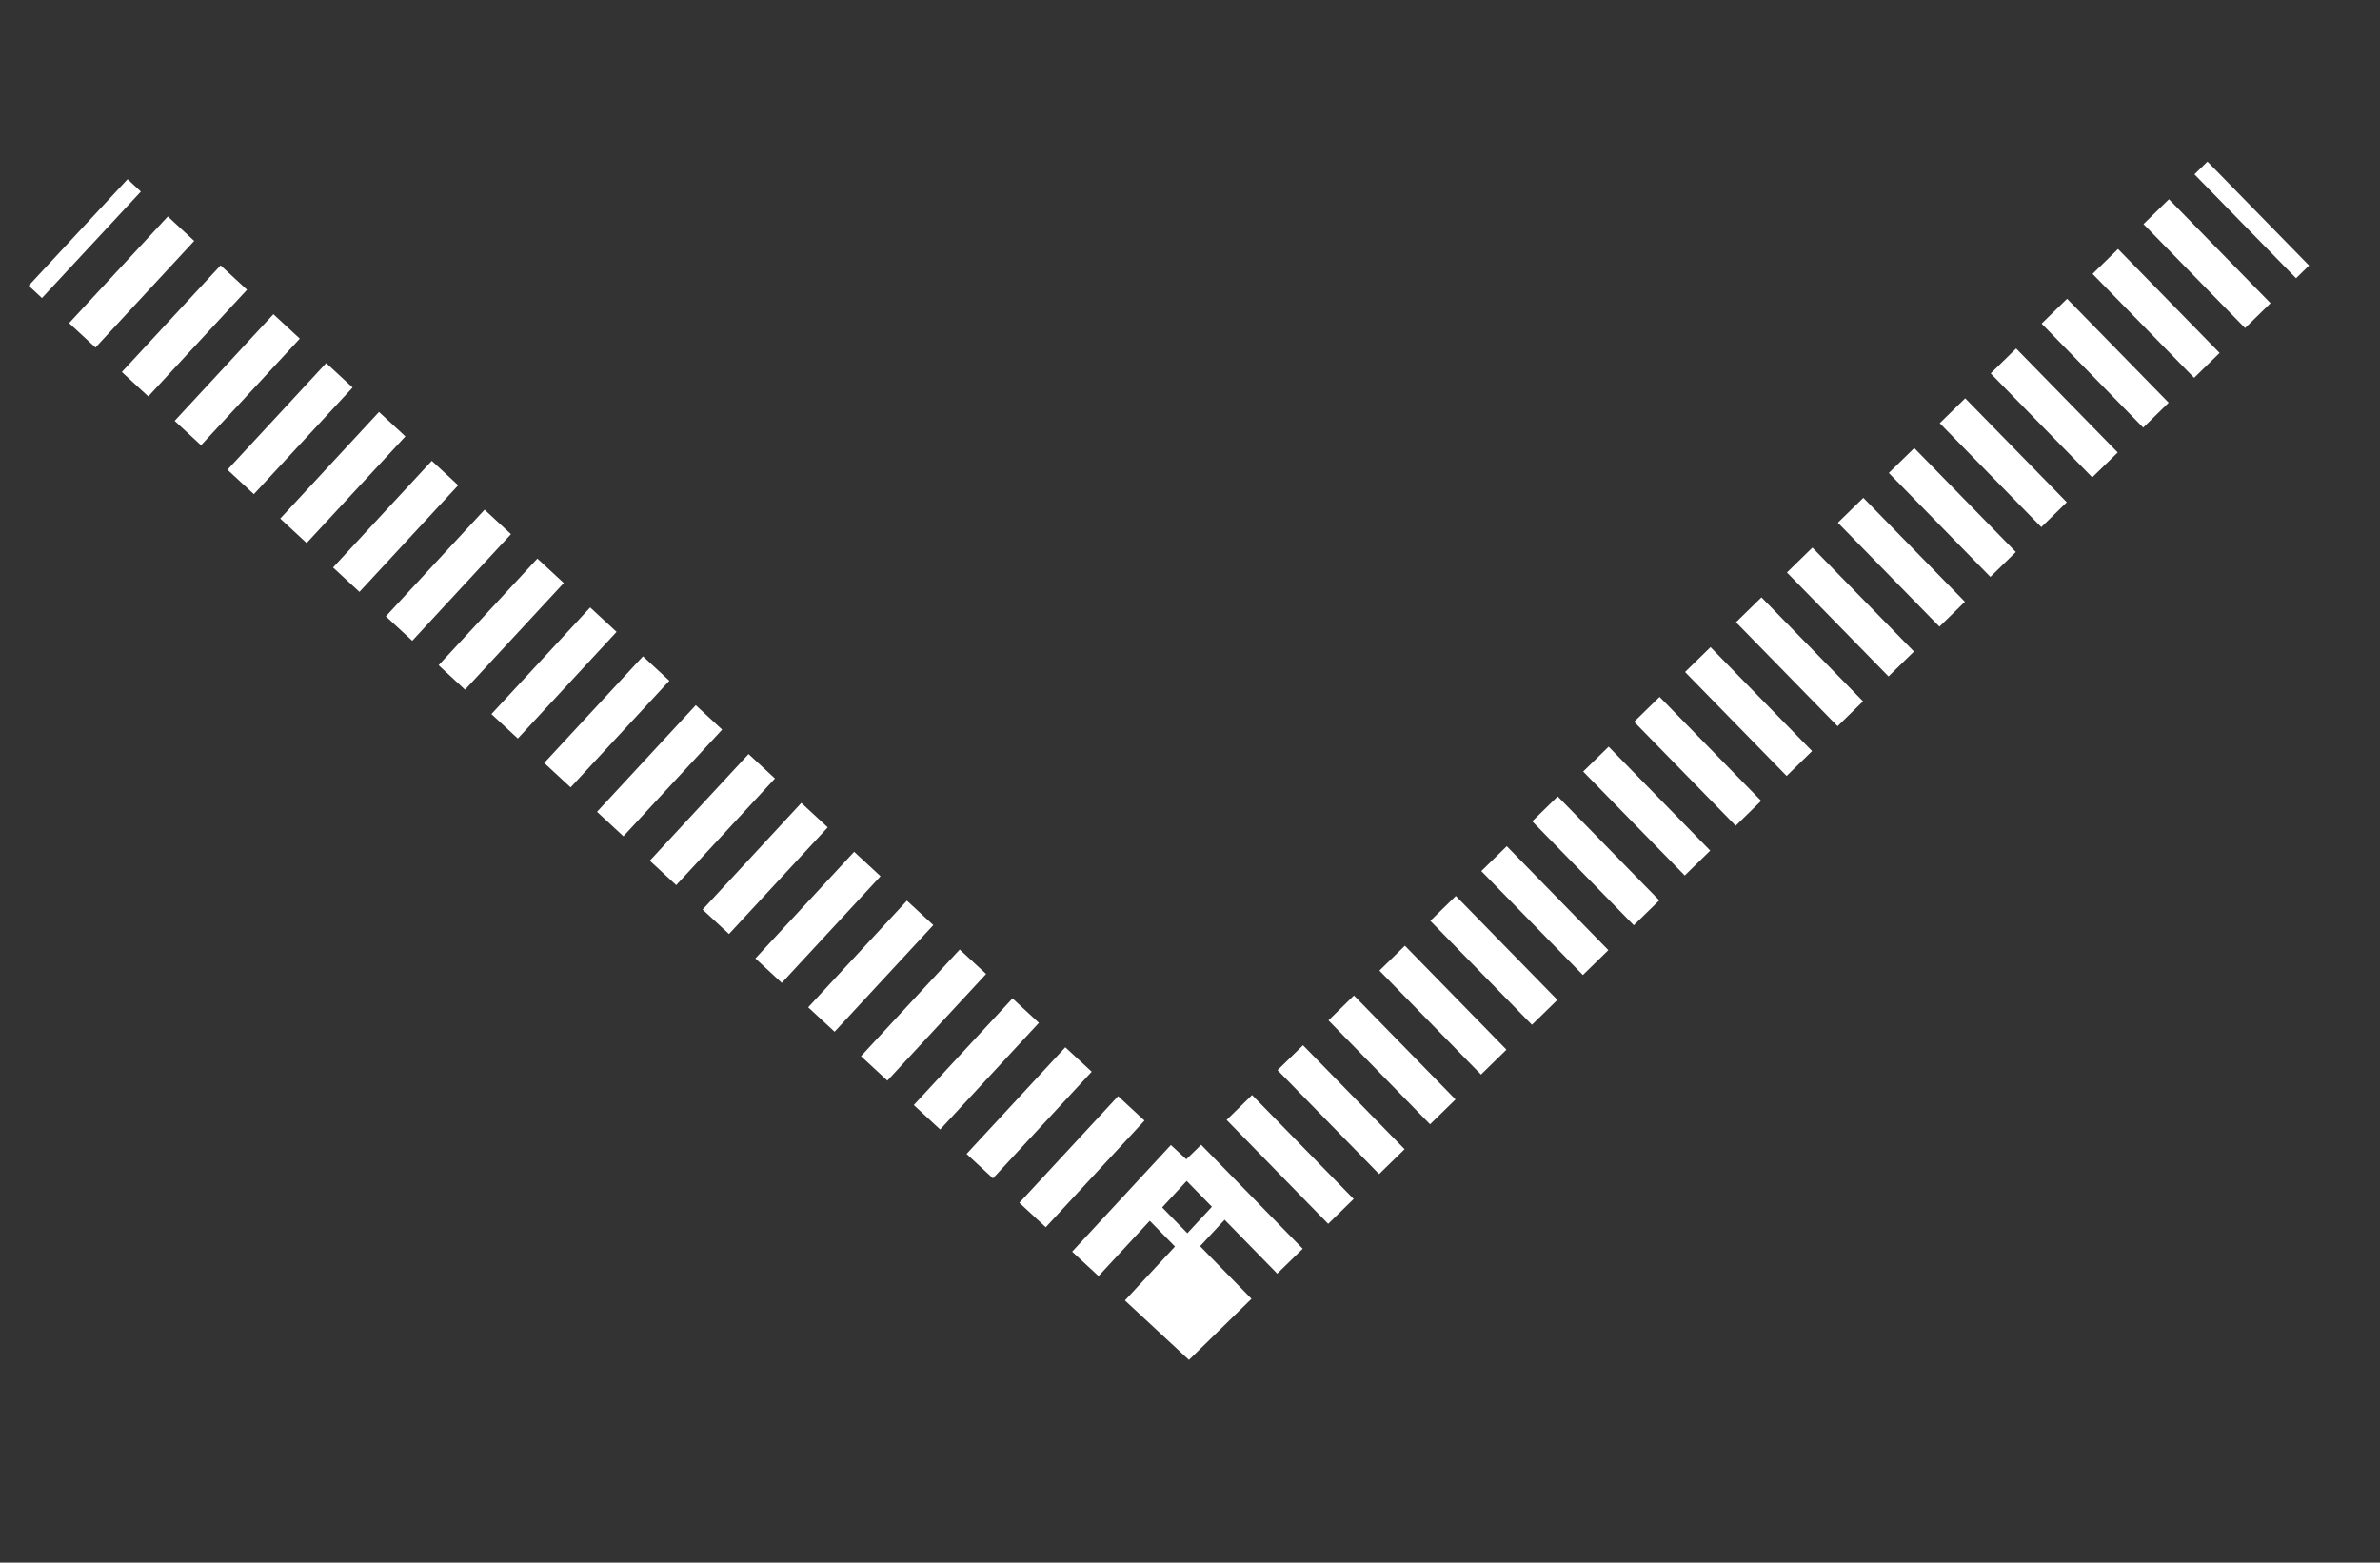
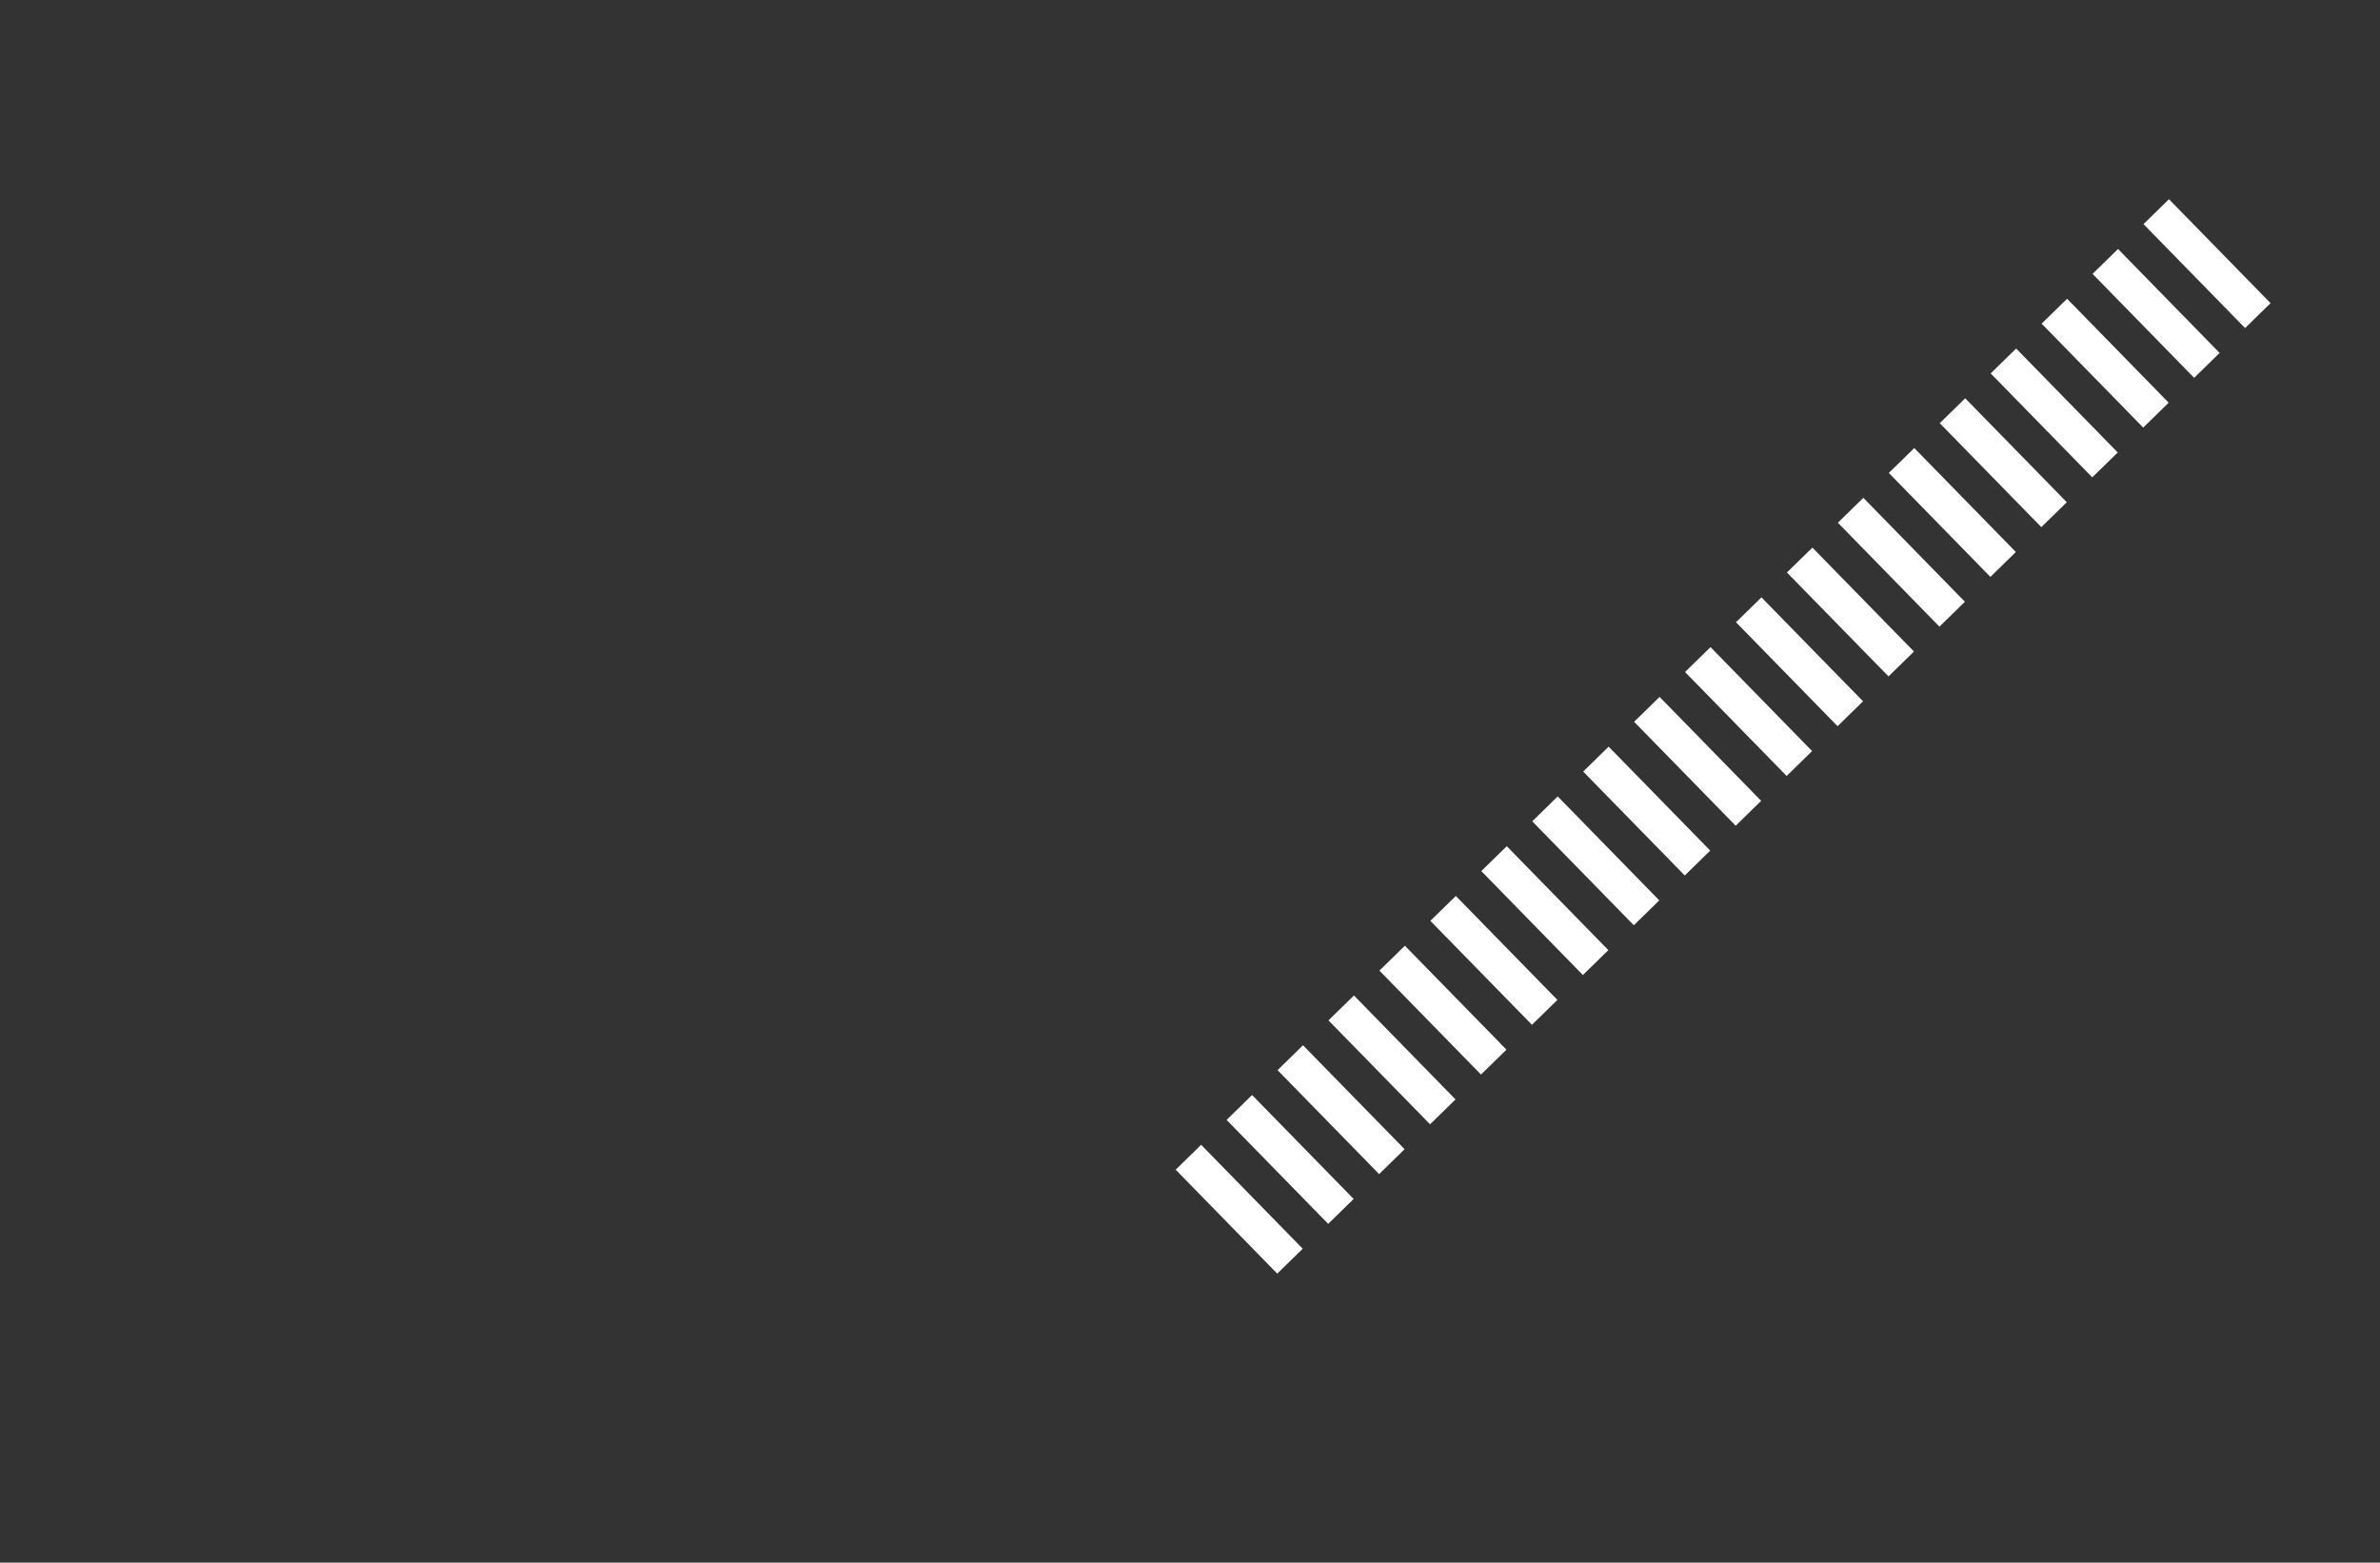
<svg xmlns="http://www.w3.org/2000/svg" version="1.1" id="Calque_1" x="0px" y="0px" width="32.75px" height="21.505px" viewBox="0 0 32.75 21.505" enable-background="new 0 0 32.75 21.505" xml:space="preserve">
  <rect x="0" y="0" width="32.75" height="21.505" fill="#333333" stroke="none" />
  <g>
    <g>
-       <line fill="none" stroke="#FFFFFF" stroke-width="2" stroke-miterlimit="10" x1="31.075" y1="2.939" x2="30.896" y2="3.114" />
      <line fill="none" stroke="#FFFFFF" stroke-width="2" stroke-miterlimit="10" stroke-dasharray="0.49,0.49" x1="30.545" y1="3.457" x2="16.697" y2="16.988" />
-       <polyline fill="none" stroke="#FFFFFF" stroke-width="2" stroke-miterlimit="10" points="16.522,17.159 16.343,17.334     16.16,17.164   " />
-       <line fill="none" stroke="#FFFFFF" stroke-width="2" stroke-miterlimit="10" stroke-dasharray="0.495,0.495" x1="15.796" y1="16.828" x2="1.44" y2="3.537" />
-       <line fill="none" stroke="#FFFFFF" stroke-width="2" stroke-miterlimit="10" x1="1.258" y1="3.369" x2="1.075" y2="3.199" />
    </g>
  </g>
</svg>